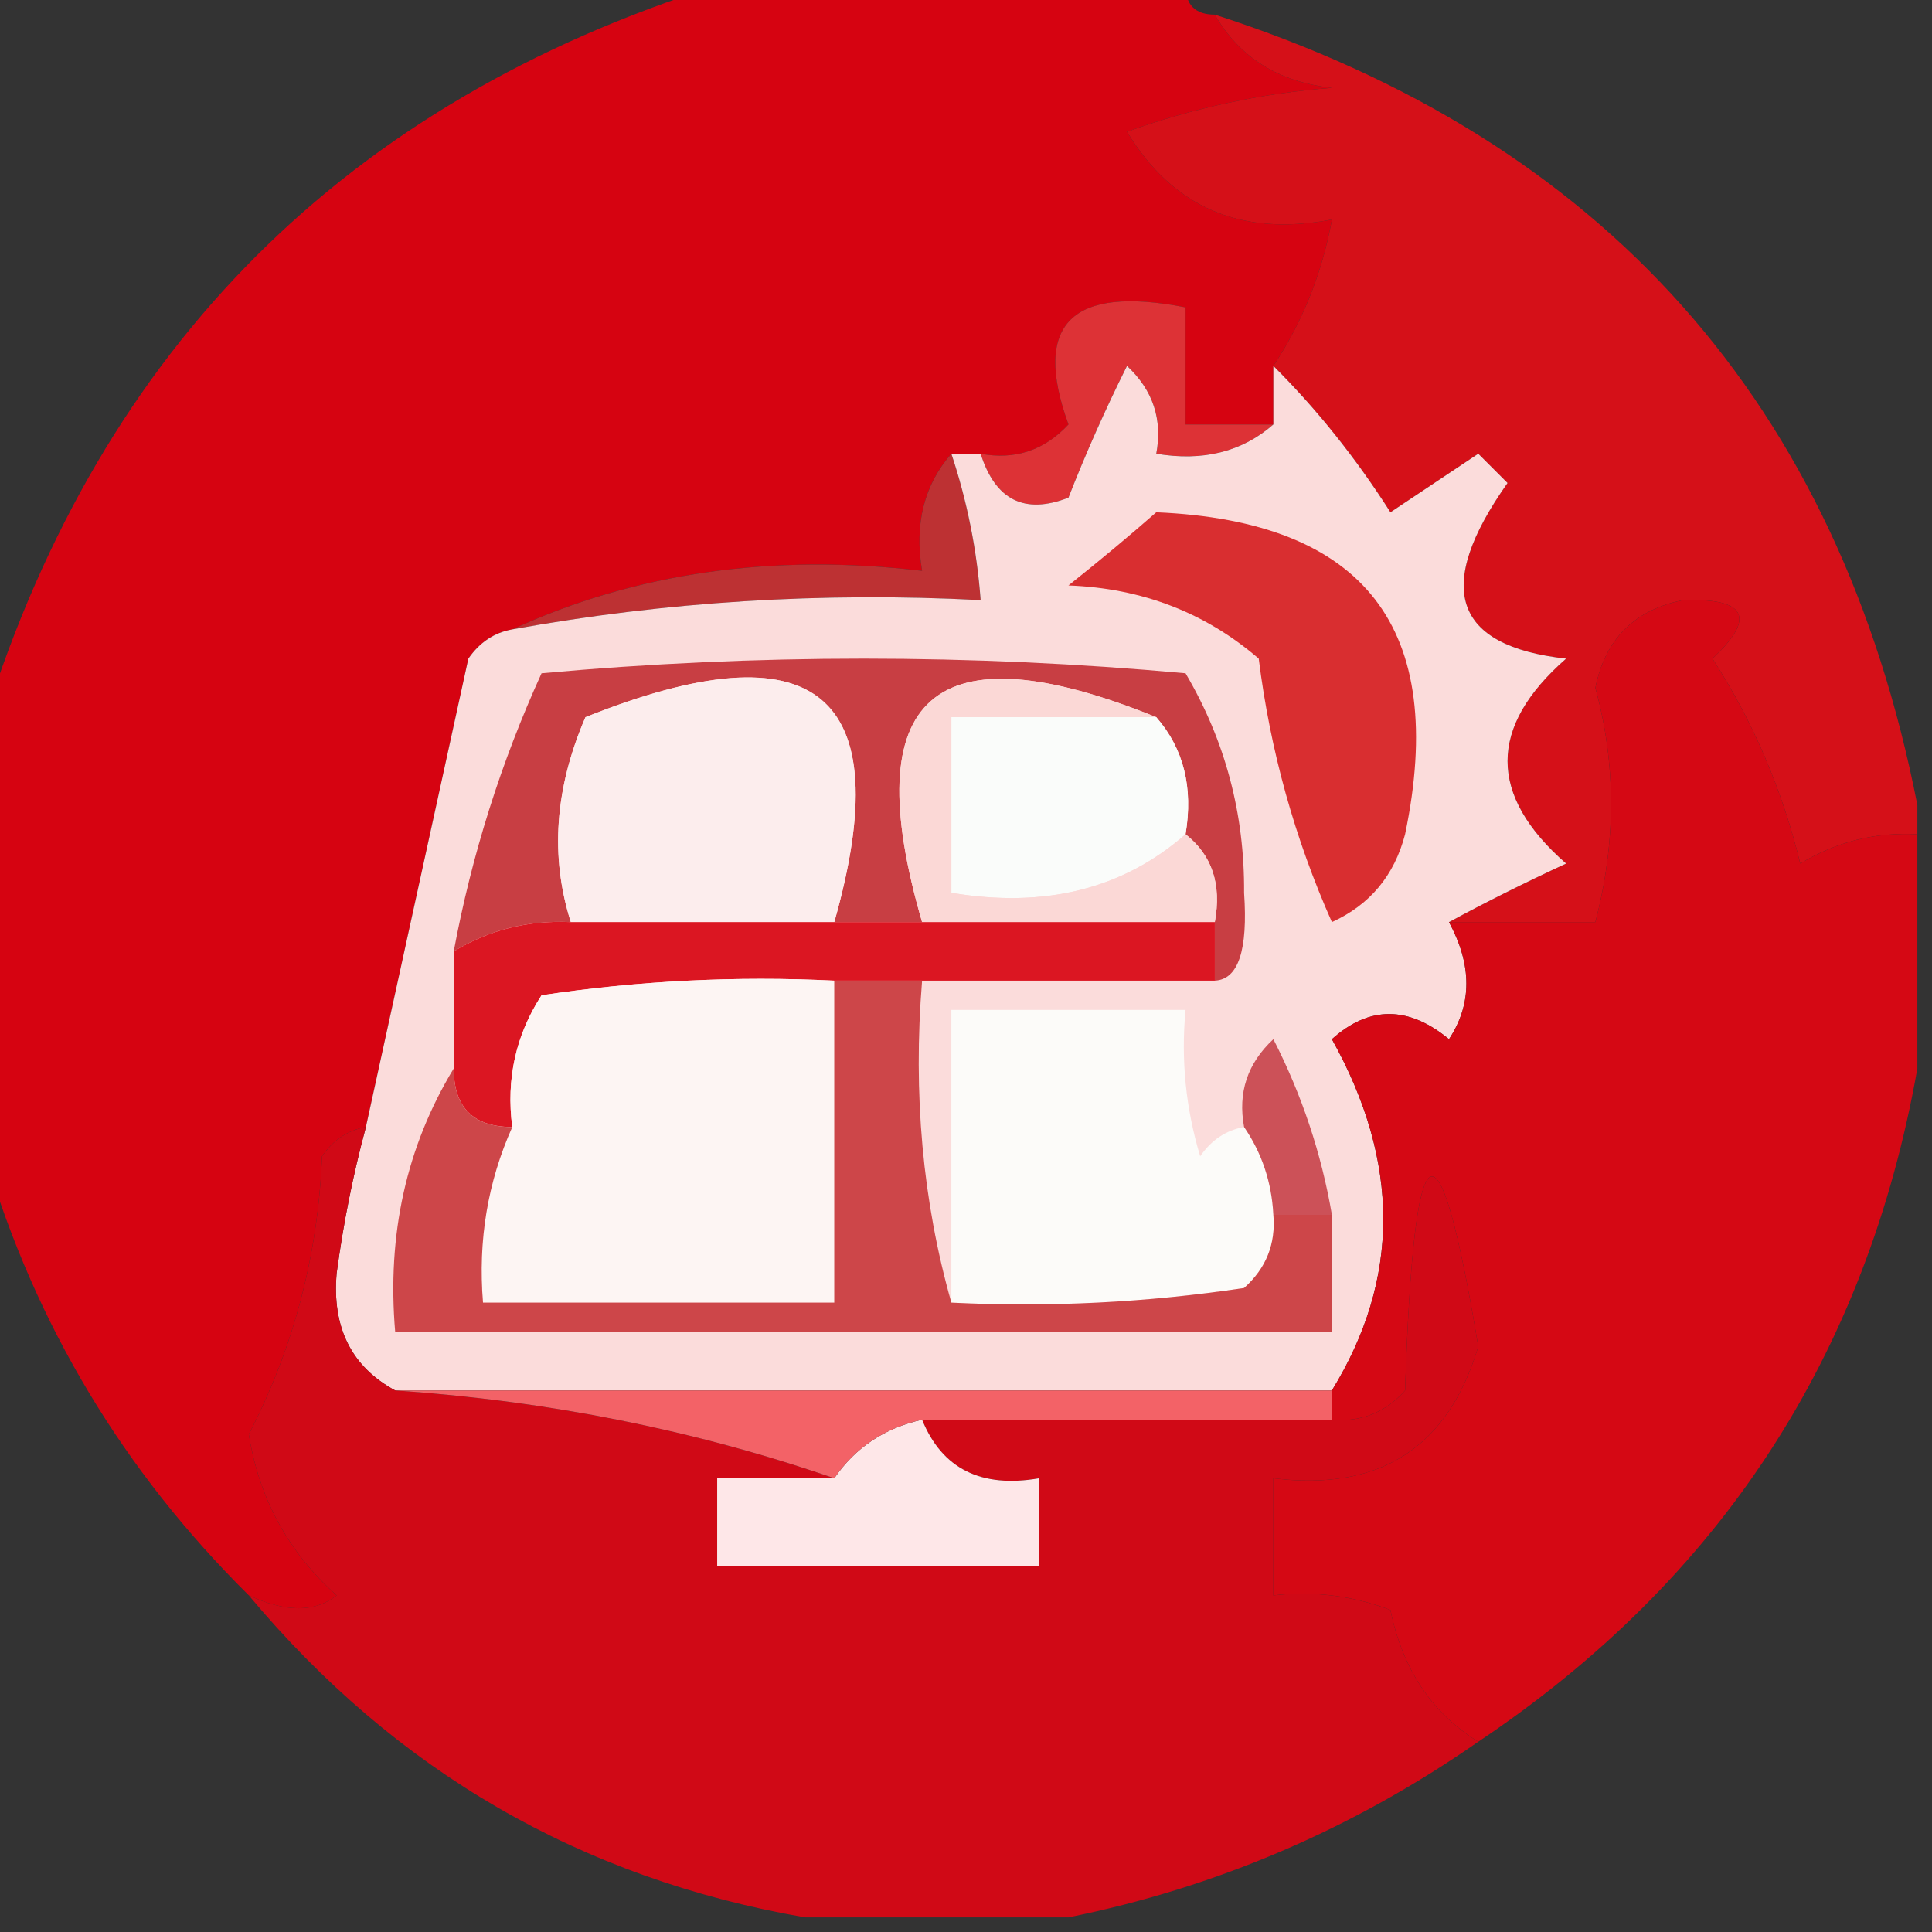
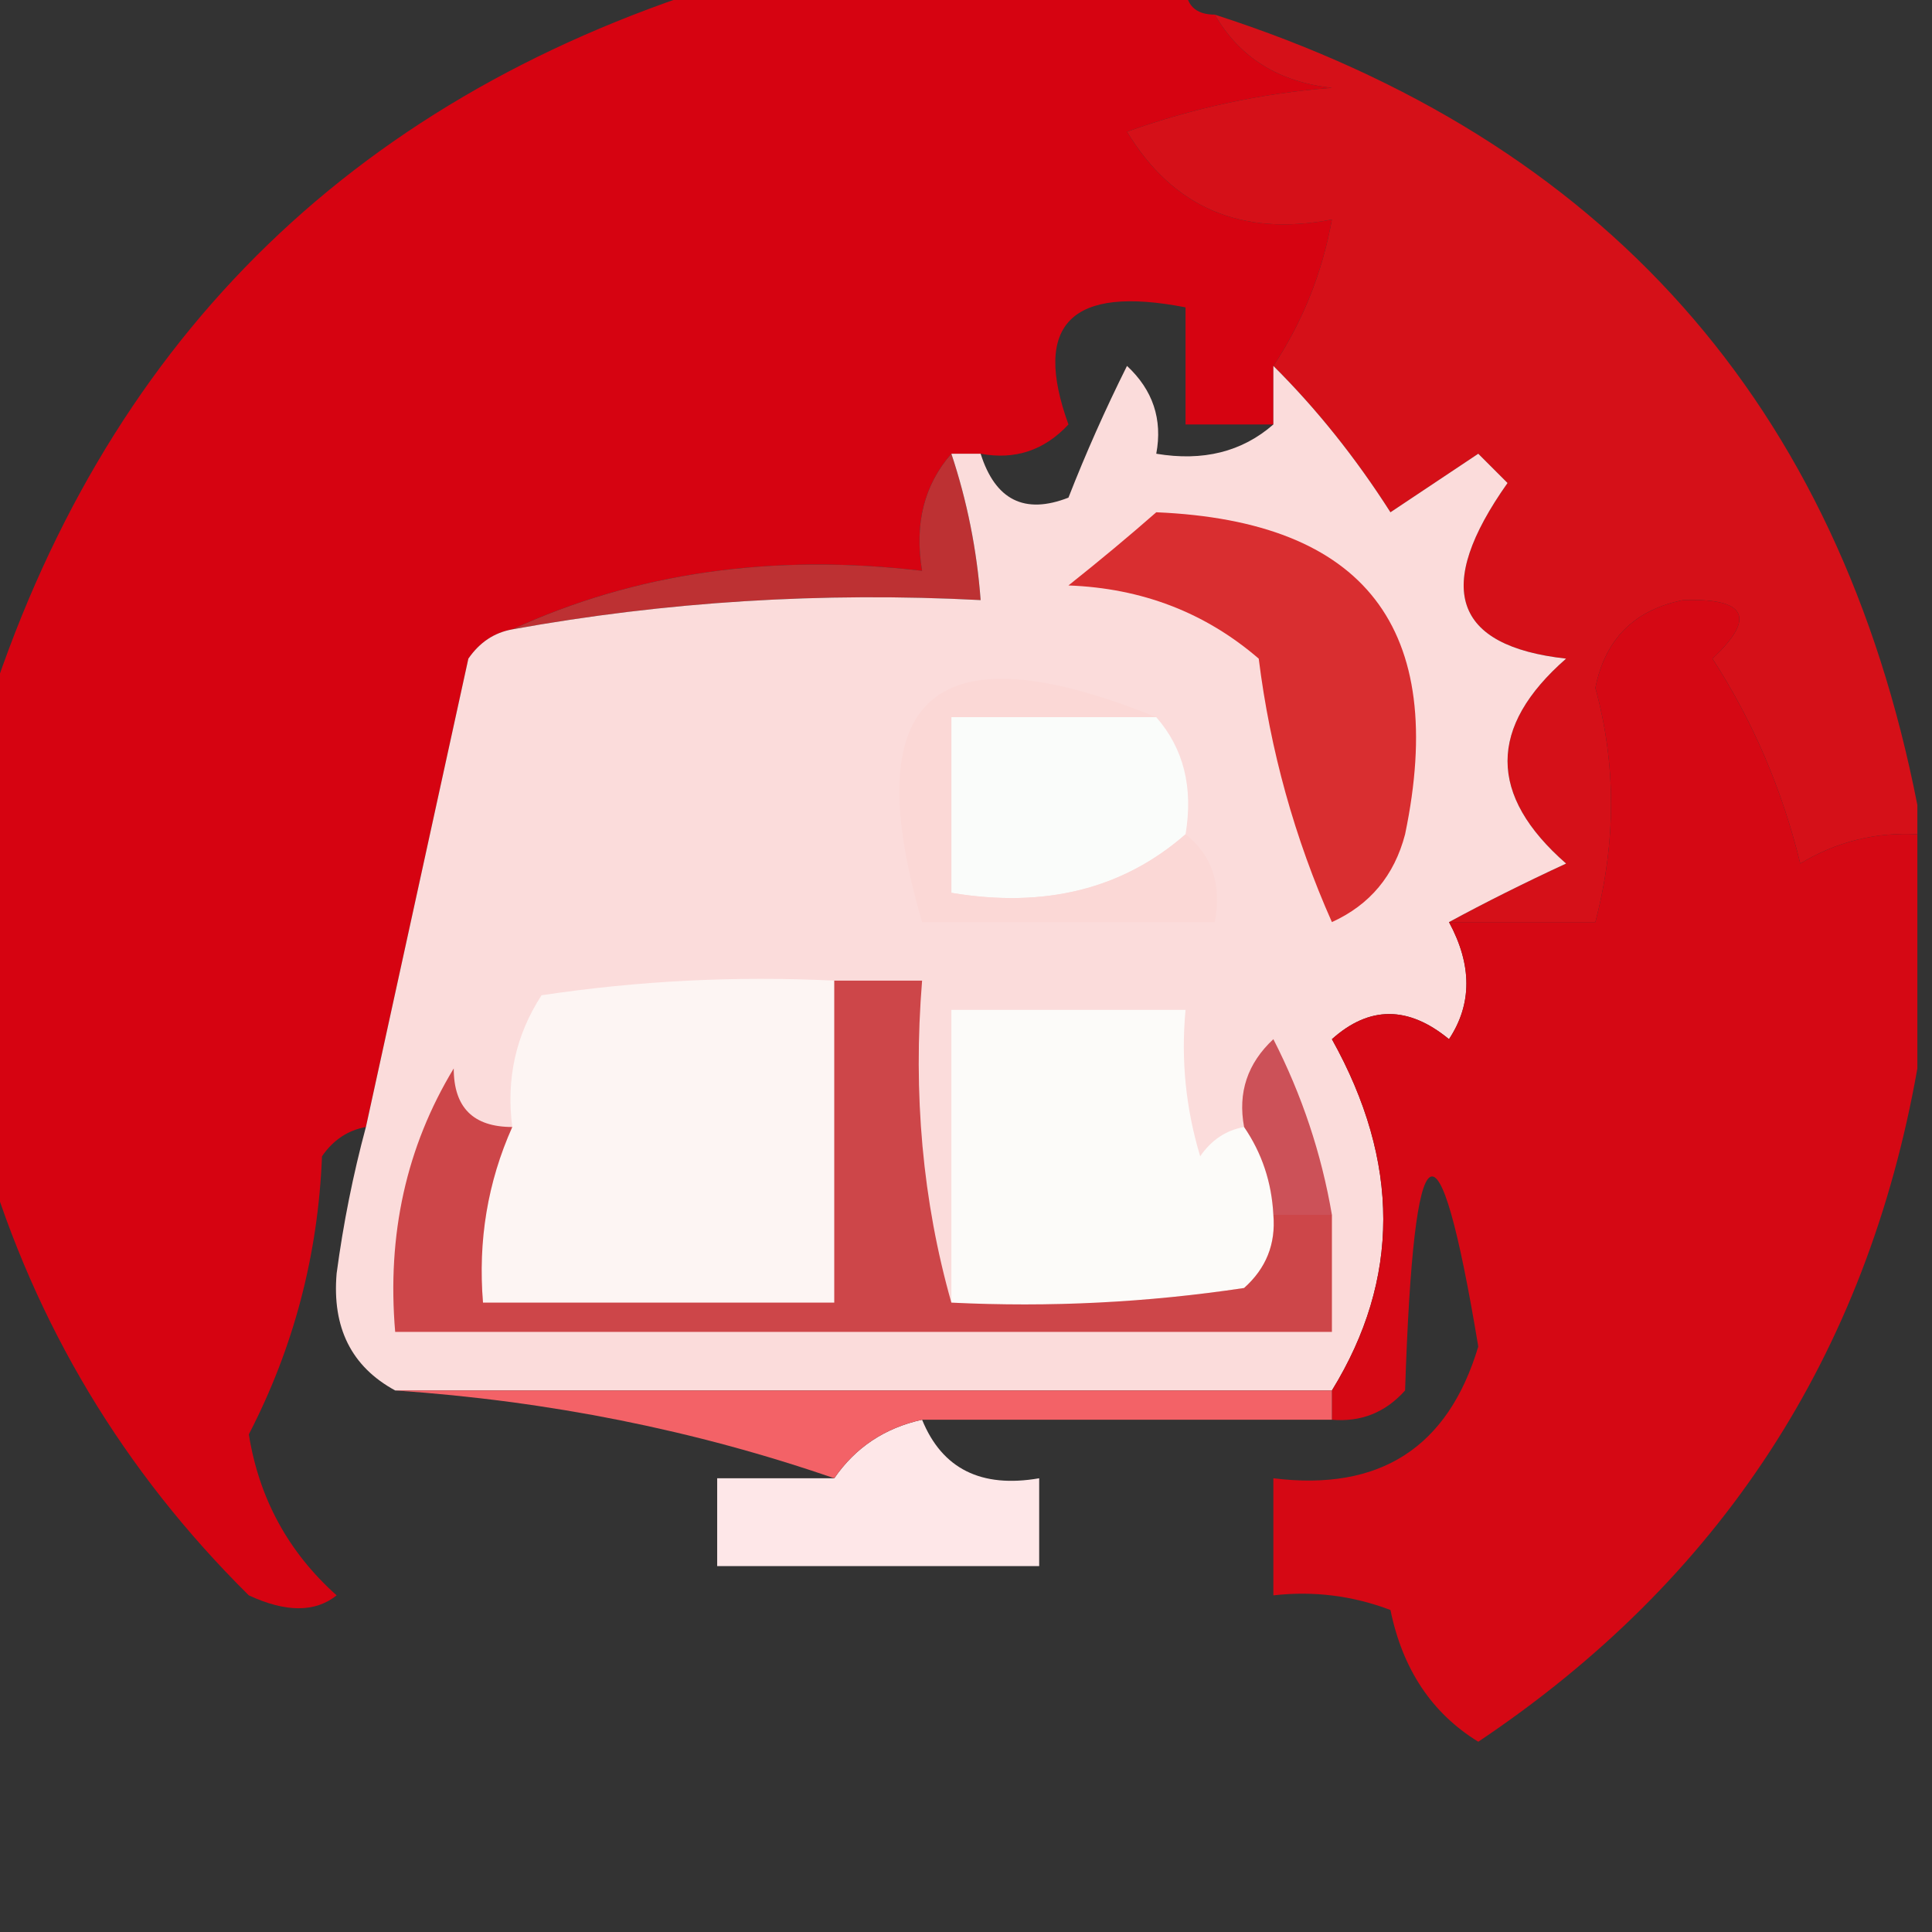
<svg xmlns="http://www.w3.org/2000/svg" width="66px" height="66px" style="shape-rendering:geometricPrecision; text-rendering:geometricPrecision; image-rendering:optimizeQuality; fill-rule:evenodd; clip-rule:evenodd">
  <rect width="100%" height="100%" fill="#333333" stroke="none" />
  <g>
    <path style="opacity:0.994" fill="#d70412" d="M 24.5,-0.5 C 29.833,-0.5 35.167,-0.5 40.5,-0.5C 40.5,0.167 40.833,0.5 41.5,0.5C 42.347,1.966 43.68,2.8 45.5,3C 43.099,3.186 40.766,3.686 38.5,4.5C 40.071,7.093 42.404,8.093 45.5,7.5C 45.169,9.322 44.502,10.989 43.5,12.5C 43.5,13.167 43.5,13.833 43.5,14.5C 42.5,14.5 41.5,14.5 40.5,14.5C 40.5,13.167 40.5,11.833 40.5,10.5C 36.591,9.737 35.258,11.07 36.5,14.5C 35.675,15.386 34.675,15.719 33.5,15.5C 33.167,15.5 32.833,15.5 32.5,15.5C 31.566,16.568 31.232,17.901 31.5,19.5C 26.381,18.897 21.715,19.564 17.5,21.5C 16.883,21.611 16.383,21.944 16,22.5C 14.828,27.852 13.662,33.185 12.5,38.5C 11.883,38.611 11.383,38.944 11,39.5C 10.866,42.872 10.032,46.039 8.5,49C 8.851,51.193 9.851,53.026 11.5,54.5C 10.767,55.087 9.767,55.087 8.5,54.5C 4.211,50.253 1.211,45.253 -0.5,39.5C -0.5,34.5 -0.5,29.5 -0.5,24.5C 3.5,11.833 11.833,3.5 24.5,-0.5 Z" />
  </g>
  <g>
-     <path style="opacity:1" fill="#dd3236" d="M 43.5,14.5 C 42.432,15.434 41.099,15.768 39.5,15.5C 39.719,14.325 39.386,13.325 38.5,12.5C 37.756,13.991 37.09,15.491 36.5,17C 35.002,17.585 34.002,17.085 33.5,15.5C 34.675,15.719 35.675,15.386 36.5,14.5C 35.258,11.07 36.591,9.737 40.5,10.5C 40.5,11.833 40.5,13.167 40.5,14.5C 41.5,14.5 42.5,14.5 43.5,14.5 Z" />
-   </g>
+     </g>
  <g>
    <path style="opacity:1" fill="#d51018" d="M 41.5,0.5 C 54.811,4.794 62.811,13.794 65.5,27.5C 65.5,27.833 65.5,28.167 65.5,28.5C 64.07,28.421 62.736,28.754 61.5,29.5C 60.881,26.968 59.881,24.635 58.5,22.5C 59.999,21.096 59.666,20.43 57.5,20.5C 55.833,20.833 54.833,21.833 54.5,23.5C 55.213,26.096 55.213,28.763 54.5,31.5C 52.833,31.5 51.167,31.5 49.5,31.5C 50.718,30.839 52.051,30.172 53.5,29.5C 50.833,27.167 50.833,24.833 53.5,22.5C 49.641,22.07 48.974,20.07 51.5,16.5C 51.167,16.167 50.833,15.833 50.5,15.5C 49.5,16.167 48.5,16.833 47.5,17.5C 46.311,15.637 44.978,13.97 43.5,12.5C 44.502,10.989 45.169,9.322 45.5,7.5C 42.404,8.093 40.071,7.093 38.5,4.5C 40.766,3.686 43.099,3.186 45.5,3C 43.68,2.8 42.347,1.966 41.5,0.5 Z" />
  </g>
  <g>
    <path style="opacity:1" fill="#bd3133" d="M 32.5,15.5 C 33.038,17.117 33.371,18.784 33.5,20.5C 28.073,20.218 22.74,20.551 17.5,21.5C 21.715,19.564 26.381,18.897 31.5,19.5C 31.232,17.901 31.566,16.568 32.5,15.5 Z" />
  </g>
  <g>
    <path style="opacity:1" fill="#fbdcdb" d="M 43.5,14.5 C 43.5,13.833 43.5,13.167 43.5,12.5C 44.978,13.97 46.311,15.637 47.5,17.5C 48.5,16.833 49.5,16.167 50.5,15.5C 50.833,15.833 51.167,16.167 51.5,16.5C 48.974,20.07 49.641,22.07 53.5,22.5C 50.833,24.833 50.833,27.167 53.5,29.5C 52.051,30.172 50.718,30.839 49.5,31.5C 50.292,32.967 50.292,34.3 49.5,35.5C 48.109,34.355 46.776,34.355 45.5,35.5C 47.84,39.696 47.84,43.696 45.5,47.5C 34.833,47.5 24.167,47.5 13.5,47.5C 12.007,46.688 11.34,45.355 11.5,43.5C 11.728,41.793 12.062,40.126 12.5,38.5C 13.662,33.185 14.828,27.852 16,22.5C 16.383,21.944 16.883,21.611 17.5,21.5C 22.74,20.551 28.073,20.218 33.5,20.5C 33.371,18.784 33.038,17.117 32.5,15.5C 32.833,15.5 33.167,15.5 33.5,15.5C 34.002,17.085 35.002,17.585 36.5,17C 37.09,15.491 37.756,13.991 38.5,12.5C 39.386,13.325 39.719,14.325 39.5,15.5C 41.099,15.768 42.432,15.434 43.5,14.5 Z" />
  </g>
  <g>
    <path style="opacity:1" fill="#d92e30" d="M 39.5,17.5 C 46.632,17.802 49.465,21.469 48,28.5C 47.632,29.91 46.799,30.91 45.5,31.5C 44.226,28.633 43.392,25.633 43,22.5C 41.174,20.926 39.008,20.093 36.5,20C 37.571,19.148 38.571,18.315 39.5,17.5 Z" />
  </g>
  <g>
-     <path style="opacity:1" fill="#c83e43" d="M 41.5,33.5 C 41.5,32.833 41.5,32.167 41.5,31.5C 41.737,30.209 41.404,29.209 40.5,28.5C 40.768,26.901 40.434,25.568 39.5,24.5C 31.908,21.423 29.242,23.756 31.5,31.5C 30.5,31.5 29.5,31.5 28.5,31.5C 30.72,23.682 27.886,21.348 20,24.5C 18.953,26.921 18.786,29.254 19.5,31.5C 18.041,31.433 16.708,31.766 15.5,32.5C 16.115,29.206 17.115,26.039 18.5,23C 25.833,22.333 33.167,22.333 40.5,23C 41.852,25.294 42.519,27.794 42.5,30.5C 42.635,32.463 42.302,33.463 41.5,33.5 Z" />
-   </g>
+     </g>
  <g>
    <path style="opacity:1" fill="#fafcfa" d="M 39.5,24.5 C 40.434,25.568 40.768,26.901 40.5,28.5C 38.365,30.369 35.698,31.036 32.5,30.5C 32.5,28.5 32.5,26.5 32.5,24.5C 34.833,24.5 37.167,24.5 39.5,24.5 Z" />
  </g>
  <g>
    <path style="opacity:1" fill="#fbd8d6" d="M 39.5,24.5 C 37.167,24.5 34.833,24.5 32.5,24.5C 32.5,26.5 32.5,28.5 32.5,30.5C 35.698,31.036 38.365,30.369 40.5,28.5C 41.404,29.209 41.737,30.209 41.5,31.5C 38.167,31.5 34.833,31.5 31.5,31.5C 29.242,23.756 31.908,21.423 39.5,24.5 Z" />
  </g>
  <g>
-     <path style="opacity:1" fill="#fceded" d="M 28.5,31.5 C 25.5,31.5 22.5,31.5 19.5,31.5C 18.786,29.254 18.953,26.921 20,24.5C 27.886,21.348 30.72,23.682 28.5,31.5 Z" />
-   </g>
+     </g>
  <g>
-     <path style="opacity:1" fill="#db1622" d="M 19.5,31.5 C 22.5,31.5 25.5,31.5 28.5,31.5C 29.5,31.5 30.5,31.5 31.5,31.5C 34.833,31.5 38.167,31.5 41.5,31.5C 41.5,32.167 41.5,32.833 41.5,33.5C 38.167,33.5 34.833,33.5 31.5,33.5C 30.5,33.5 29.5,33.5 28.5,33.5C 25.15,33.335 21.817,33.502 18.5,34C 17.62,35.356 17.287,36.856 17.5,38.5C 16.167,38.5 15.5,37.833 15.5,36.5C 15.5,35.167 15.5,33.833 15.5,32.5C 16.708,31.766 18.041,31.433 19.5,31.5 Z" />
-   </g>
+     </g>
  <g>
    <path style="opacity:1" fill="#fcfbf9" d="M 42.5,38.5 C 43.11,39.391 43.443,40.391 43.5,41.5C 43.586,42.496 43.252,43.329 42.5,44C 39.183,44.498 35.85,44.665 32.5,44.5C 32.5,41.167 32.5,37.833 32.5,34.5C 35.167,34.5 37.833,34.5 40.5,34.5C 40.34,36.199 40.507,37.866 41,39.5C 41.383,38.944 41.883,38.611 42.5,38.5 Z" />
  </g>
  <g>
    <path style="opacity:1" fill="#fdf5f3" d="M 28.5,33.5 C 28.5,37.167 28.5,40.833 28.5,44.5C 24.5,44.5 20.5,44.5 16.5,44.5C 16.325,42.379 16.659,40.379 17.5,38.5C 17.287,36.856 17.62,35.356 18.5,34C 21.817,33.502 25.15,33.335 28.5,33.5 Z" />
  </g>
  <g>
    <path style="opacity:1" fill="#cc5158" d="M 45.5,41.5 C 44.833,41.5 44.167,41.5 43.5,41.5C 43.443,40.391 43.11,39.391 42.5,38.5C 42.281,37.325 42.614,36.325 43.5,35.5C 44.477,37.411 45.143,39.411 45.5,41.5 Z" />
  </g>
  <g>
    <path style="opacity:1" fill="#cd4649" d="M 28.5,33.5 C 29.5,33.5 30.5,33.5 31.5,33.5C 31.185,37.371 31.518,41.038 32.5,44.5C 35.85,44.665 39.183,44.498 42.5,44C 43.252,43.329 43.586,42.496 43.5,41.5C 44.167,41.5 44.833,41.5 45.5,41.5C 45.5,42.833 45.5,44.167 45.5,45.5C 34.833,45.5 24.167,45.5 13.5,45.5C 13.215,42.171 13.882,39.171 15.5,36.5C 15.5,37.833 16.167,38.5 17.5,38.5C 16.659,40.379 16.325,42.379 16.5,44.5C 20.5,44.5 24.5,44.5 28.5,44.5C 28.5,40.833 28.5,37.167 28.5,33.5 Z" />
  </g>
  <g>
    <path style="opacity:1" fill="#d50814" d="M 65.5,28.5 C 65.5,31.167 65.5,33.833 65.5,36.5C 63.767,46.299 58.767,53.966 50.5,59.5C 48.915,58.526 47.915,57.026 47.5,55C 46.207,54.51 44.873,54.343 43.5,54.5C 43.5,53.167 43.5,51.833 43.5,50.5C 47.136,50.952 49.469,49.452 50.5,46C 49.133,37.781 48.3,38.281 48,47.5C 47.329,48.252 46.496,48.586 45.5,48.5C 45.5,48.167 45.5,47.833 45.5,47.5C 47.84,43.696 47.84,39.696 45.5,35.5C 46.776,34.355 48.109,34.355 49.5,35.5C 50.292,34.3 50.292,32.967 49.5,31.5C 51.167,31.5 52.833,31.5 54.5,31.5C 55.213,28.763 55.213,26.096 54.5,23.5C 54.833,21.833 55.833,20.833 57.5,20.5C 59.666,20.43 59.999,21.096 58.5,22.5C 59.881,24.635 60.881,26.968 61.5,29.5C 62.736,28.754 64.07,28.421 65.5,28.5 Z" />
  </g>
  <g>
-     <path style="opacity:0.968" fill="#d50815" d="M 12.5,38.5 C 12.062,40.126 11.728,41.793 11.5,43.5C 11.34,45.355 12.007,46.688 13.5,47.5C 18.749,47.859 23.749,48.859 28.5,50.5C 27.167,50.5 25.833,50.5 24.5,50.5C 24.5,51.5 24.5,52.5 24.5,53.5C 28.167,53.5 31.833,53.5 35.5,53.5C 35.5,52.5 35.5,51.5 35.5,50.5C 33.517,50.843 32.183,50.176 31.5,48.5C 36.167,48.5 40.833,48.5 45.5,48.5C 46.496,48.586 47.329,48.252 48,47.5C 48.3,38.281 49.133,37.781 50.5,46C 49.469,49.452 47.136,50.952 43.5,50.5C 43.5,51.833 43.5,53.167 43.5,54.5C 44.873,54.343 46.207,54.51 47.5,55C 47.915,57.026 48.915,58.526 50.5,59.5C 46.216,62.481 41.549,64.481 36.5,65.5C 33.5,65.5 30.5,65.5 27.5,65.5C 19.85,64.173 13.517,60.506 8.5,54.5C 9.767,55.087 10.767,55.087 11.5,54.5C 9.851,53.026 8.851,51.193 8.5,49C 10.032,46.039 10.866,42.872 11,39.5C 11.383,38.944 11.883,38.611 12.5,38.5 Z" />
-   </g>
+     </g>
  <g>
    <path style="opacity:1" fill="#fee7e8" d="M 31.5,48.5 C 32.183,50.176 33.517,50.843 35.5,50.5C 35.5,51.5 35.5,52.5 35.5,53.5C 31.833,53.5 28.167,53.5 24.5,53.5C 24.5,52.5 24.5,51.5 24.5,50.5C 25.833,50.5 27.167,50.5 28.5,50.5C 29.222,49.449 30.222,48.782 31.5,48.5 Z" />
  </g>
  <g>
    <path style="opacity:1" fill="#f36267" d="M 13.5,47.5 C 24.167,47.5 34.833,47.5 45.5,47.5C 45.5,47.833 45.5,48.167 45.5,48.5C 40.833,48.5 36.167,48.5 31.5,48.5C 30.222,48.782 29.222,49.449 28.5,50.5C 23.749,48.859 18.749,47.859 13.5,47.5 Z" />
  </g>
</svg>